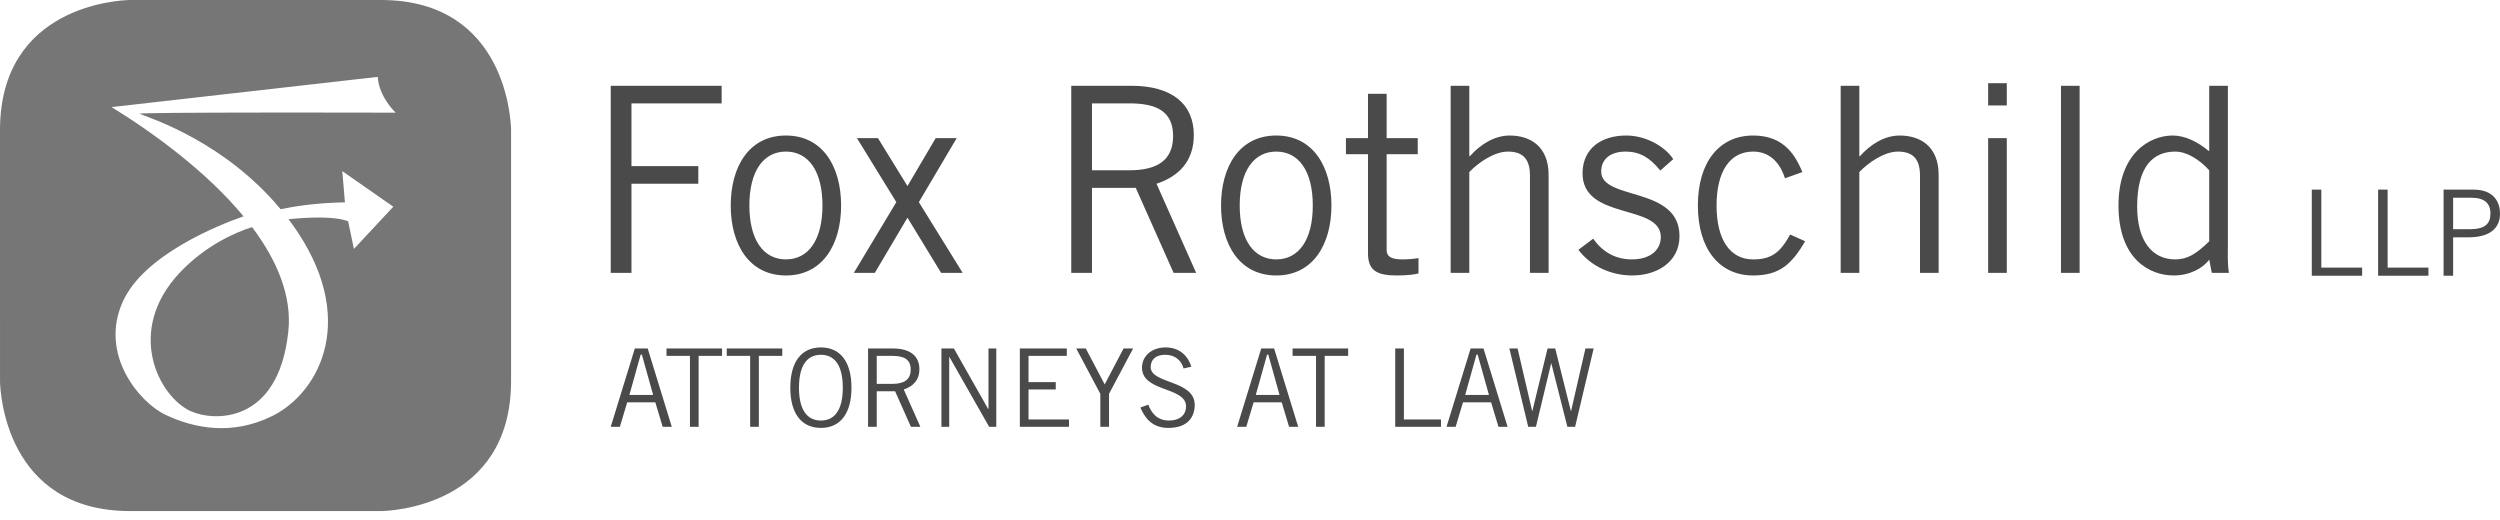
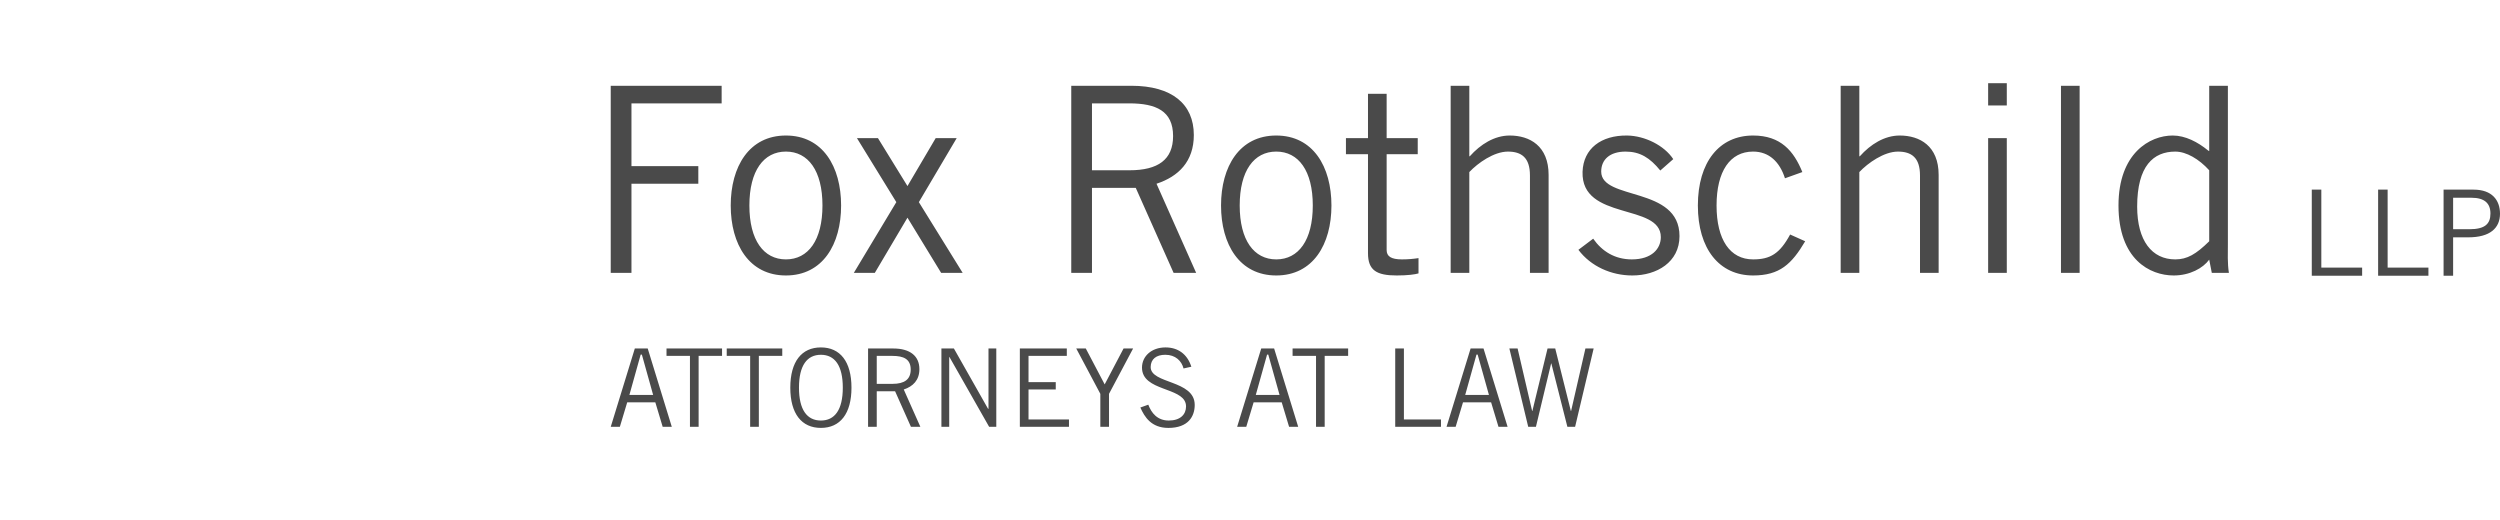
<svg xmlns="http://www.w3.org/2000/svg" width="149" height="31" viewBox="0 0 149 31" fill="none">
-   <path fill-rule="evenodd" clip-rule="evenodd" d="M22.702 0C30.227 0 30.453 7.3 30.46 7.738V22.703C30.46 30.228 23.161 30.453 22.722 30.46L7.758 30.46C0.31 30.46 0.013 23.311 0.001 22.739L0 7.759C0 0.311 7.15 0.013 7.722 0.001L22.702 0ZM22.514 4.582L6.65 6.382C9.077 7.876 12.277 10.188 14.516 12.893C12.982 13.431 8.577 15.189 7.317 17.982C5.896 21.133 8.317 23.98 9.849 24.715C11.573 25.537 13.848 25.981 16.25 24.782C19.075 23.367 21.43 18.9 17.382 13.315C17.321 13.229 17.257 13.148 17.195 13.066C18.305 12.95 19.919 12.869 20.747 13.186L21.094 14.836L23.441 12.32L20.4 10.199L20.558 12.06C18.89 12.089 17.588 12.287 16.724 12.468C13.441 8.515 9.127 7.093 8.317 6.781C8.181 6.73 11.757 6.713 15.48 6.709H15.966C16.047 6.709 16.129 6.709 16.21 6.709H18.361H18.592L19.27 6.709C19.343 6.709 19.417 6.709 19.49 6.71H19.919C20.694 6.711 21.393 6.712 21.968 6.713L22.269 6.713C22.508 6.714 22.721 6.714 22.901 6.715H23.102C23.133 6.715 23.162 6.715 23.19 6.715L23.404 6.716H23.582C23.582 6.716 22.582 5.783 22.514 4.582ZM15.023 13.535C16.491 15.488 17.416 17.62 17.182 19.782C16.582 25.314 12.717 25.112 11.383 24.513C9.449 23.648 7.449 19.714 10.716 16.248C12.299 14.569 14.124 13.823 15.023 13.535Z" fill="#767676" />
  <path fill-rule="evenodd" clip-rule="evenodd" d="M48.925 20.706C50.069 20.706 50.748 21.546 50.748 23.105C50.748 24.663 50.069 25.503 48.925 25.503C47.781 25.503 47.102 24.663 47.102 23.105C47.102 21.546 47.781 20.706 48.925 20.706ZM69.466 20.706C70.19 20.706 70.759 21.088 71.004 21.857L70.539 21.96C70.423 21.507 70.054 21.145 69.453 21.145C68.909 21.145 68.587 21.404 68.58 21.87C68.567 22.892 71.205 22.633 71.205 24.133C71.205 24.812 70.824 25.504 69.634 25.504C68.613 25.504 68.211 24.843 67.965 24.288L68.438 24.119C68.625 24.611 68.974 25.064 69.66 25.064C70.345 25.064 70.688 24.702 70.688 24.222C70.688 23.682 70.145 23.46 69.554 23.239L69.316 23.15C68.68 22.909 68.063 22.623 68.063 21.909C68.063 21.237 68.625 20.706 69.466 20.706ZM90.449 20.77L91.315 24.495H91.329L92.234 20.77H92.692L93.623 24.495H93.637L94.491 20.77H94.982L93.876 25.439H93.416L92.46 21.662H92.447L91.541 25.439H91.082L89.958 20.77H90.449ZM88.418 20.77L89.853 25.439H89.31L88.87 23.978H87.195L86.756 25.439H86.213L87.648 20.77H88.418ZM64.713 20.77L65.839 22.91L66.964 20.77H67.533L66.097 23.473V25.439H65.58V23.473L64.144 20.77H64.713ZM63.582 20.77V21.211H61.3V22.774H62.923V23.214H61.3V24.999H63.711V25.439H60.783V20.77H63.582ZM80.349 20.77V21.211H78.951V25.439H78.435V21.211H77.038V20.77H80.349ZM75.938 20.77L77.373 25.439H76.83L76.39 23.978H74.716L74.277 25.439H73.733L75.169 20.77H75.938ZM38.604 20.77L40.039 25.439H39.496L39.057 23.978H37.382L36.943 25.439H36.4L37.835 20.77H38.604ZM43.034 20.77V21.211H41.638V25.439H41.121V21.211H39.724V20.77H43.034ZM46.623 20.77V21.211H45.227V25.439H44.709V21.211H43.313V20.77H46.623ZM53.238 20.77C54.246 20.77 54.796 21.224 54.796 22C54.796 22.658 54.414 23.033 53.864 23.214L54.854 25.439H54.292L53.347 23.318H52.254V25.439H51.737V20.77H53.238ZM83.673 20.77V24.999H85.883V25.439H83.155V20.77H83.673ZM56.852 20.77L58.888 24.364H58.914V20.77H59.379V25.439H58.953L56.586 21.275H56.573V25.439H56.108V20.77H56.852ZM48.925 21.145C48.103 21.145 47.619 21.779 47.619 23.105C47.619 24.43 48.103 25.064 48.925 25.064C49.747 25.064 50.231 24.43 50.231 23.105C50.231 21.779 49.747 21.145 48.925 21.145ZM38.255 21.133H38.184L37.512 23.538H38.927L38.255 21.133ZM75.589 21.133H75.518L74.845 23.538H76.261L75.589 21.133ZM88.068 21.133H87.998L87.326 23.538H88.741L88.068 21.133ZM53.185 21.211H52.254V22.878H53.192C53.903 22.878 54.278 22.613 54.278 22.025C54.278 21.398 53.852 21.211 53.185 21.211ZM147.428 11.302C148.523 11.302 149 11.928 149 12.738C149 13.591 148.409 14.145 147.116 14.145H146.206V16.434H145.637V11.302H147.428ZM138.351 11.302V15.951H140.783V16.434H137.782V11.302H138.351ZM142.303 11.302V15.951H144.734V16.434H141.736V11.302H142.303ZM76.064 8.077C78.257 8.077 79.354 9.93 79.354 12.247C79.354 14.564 78.257 16.418 76.064 16.418C73.871 16.418 72.774 14.564 72.774 12.247C72.774 9.93 73.871 8.077 76.064 8.077ZM46.841 8.077C49.034 8.077 50.13 9.93 50.13 12.247C50.13 14.564 49.034 16.418 46.841 16.418C44.648 16.418 43.551 14.564 43.551 12.247C43.551 9.93 44.648 8.077 46.841 8.077ZM104.484 8.077C106.137 8.077 106.91 9.004 107.42 10.255L106.384 10.626C106.074 9.654 105.441 9.034 104.484 9.034C103.109 9.034 102.307 10.209 102.307 12.247C102.307 14.286 103.109 15.46 104.484 15.46C105.504 15.46 106.074 15.121 106.692 13.977L107.589 14.379C106.785 15.738 106.074 16.418 104.484 16.418C102.476 16.418 101.193 14.842 101.193 12.247C101.193 9.654 102.476 8.077 104.484 8.077ZM132.782 5.112V14.503C132.782 15.091 132.75 15.676 132.842 16.263H131.823L131.669 15.475C131.297 15.986 130.509 16.418 129.552 16.418C128.132 16.418 126.262 15.46 126.262 12.247C126.262 9.127 128.132 8.077 129.491 8.077C130.248 8.077 130.989 8.464 131.608 8.973L131.669 9.005V5.112H132.782ZM82.644 5.591V8.231H84.497V9.19H82.644V14.904C82.644 15.275 82.906 15.46 83.555 15.46C83.925 15.46 84.25 15.429 84.543 15.383V16.294C84.342 16.356 83.895 16.418 83.245 16.418C82.041 16.418 81.532 16.109 81.532 15.09V9.19H80.218V8.231H81.532V5.591H82.644ZM96.977 8.077C98.028 8.092 99.186 8.664 99.726 9.484L98.954 10.163C98.336 9.405 97.749 9.035 96.885 9.035C95.943 9.035 95.432 9.513 95.432 10.225C95.432 11.969 100.098 11.075 100.098 14.071C100.098 15.63 98.739 16.418 97.286 16.418C96.035 16.418 94.815 15.878 94.073 14.889L94.954 14.225C95.479 14.982 96.252 15.46 97.255 15.46C98.46 15.46 98.985 14.812 98.985 14.133C98.985 12.094 94.228 13.175 94.32 10.24C94.368 8.849 95.432 8.061 96.977 8.077ZM67.43 5.112C69.839 5.112 71.152 6.193 71.152 8.047C71.152 9.623 70.241 10.519 68.928 10.951L71.291 16.263H69.947L67.692 11.198H65.082V16.263H63.847V5.112H67.43ZM43.01 5.112V6.161H37.635V9.9H41.62V10.951H37.635V16.263H36.399V5.112H43.01ZM110.816 5.112V9.313H110.847C111.481 8.602 112.315 8.077 113.225 8.077C114.416 8.077 115.543 8.696 115.543 10.425V16.263H114.432V10.455C114.432 9.39 113.921 9.035 113.118 9.035C112.284 9.035 111.327 9.715 110.816 10.255V16.263H109.704V5.112H110.816ZM119.605 8.231V16.263H118.493V8.231H119.605ZM52.325 8.231L54.085 11.089L55.768 8.231H57.02L54.764 12.047L57.375 16.263H56.092L54.085 12.974L52.139 16.263H50.888L53.421 12.047L51.073 8.231H52.325ZM123.946 5.112V16.263H122.834V5.112H123.946ZM87.571 5.112V9.313H87.601C88.235 8.602 89.07 8.077 89.98 8.077C91.17 8.077 92.297 8.696 92.297 10.425V16.263H91.185V10.455C91.185 9.39 90.675 9.035 89.872 9.035C89.038 9.035 88.081 9.715 87.571 10.255V16.263H86.459V5.112H87.571ZM76.064 9.034C74.736 9.034 73.886 10.178 73.886 12.247C73.886 14.317 74.736 15.46 76.064 15.46C77.393 15.46 78.242 14.317 78.242 12.247C78.242 10.178 77.393 9.034 76.064 9.034ZM46.841 9.034C45.513 9.034 44.663 10.178 44.663 12.247C44.663 14.317 45.513 15.46 46.841 15.46C48.17 15.46 49.019 14.317 49.019 12.247C49.019 10.178 48.17 9.034 46.841 9.034ZM129.646 9.035C128.348 9.035 127.375 9.884 127.375 12.31C127.375 14.348 128.256 15.46 129.646 15.46C130.356 15.46 130.882 15.152 131.669 14.38V10.148C131.066 9.484 130.309 9.035 129.646 9.035ZM147.3 11.786H146.206V13.662H147.173C148.118 13.662 148.43 13.335 148.43 12.724C148.43 12.112 148.069 11.786 147.3 11.786ZM67.306 6.161H65.082V10.148H67.322C69.02 10.148 69.916 9.514 69.916 8.109C69.916 6.609 68.897 6.161 67.306 6.161ZM119.605 4.957V6.286H118.493V4.957H119.605Z" fill="#4A4A4A" />
</svg>